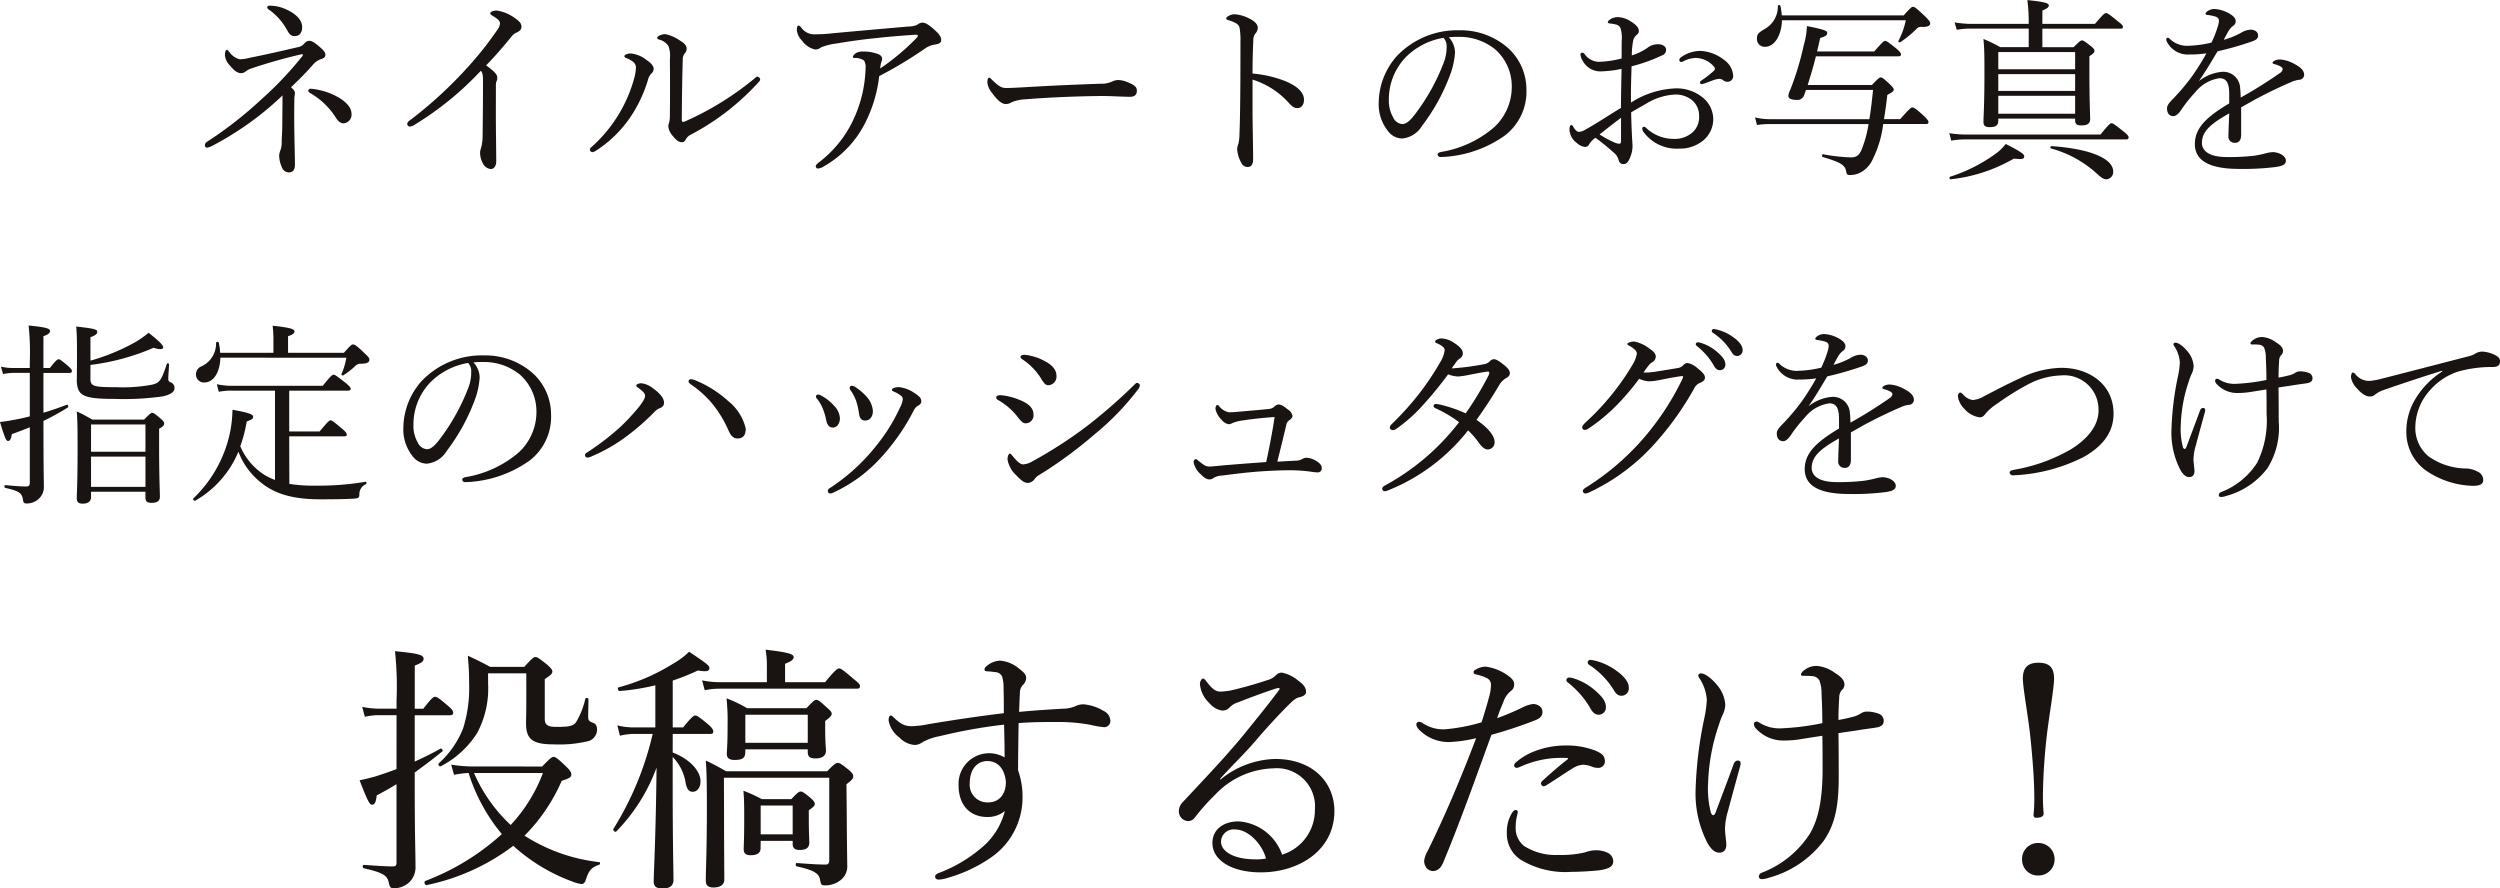
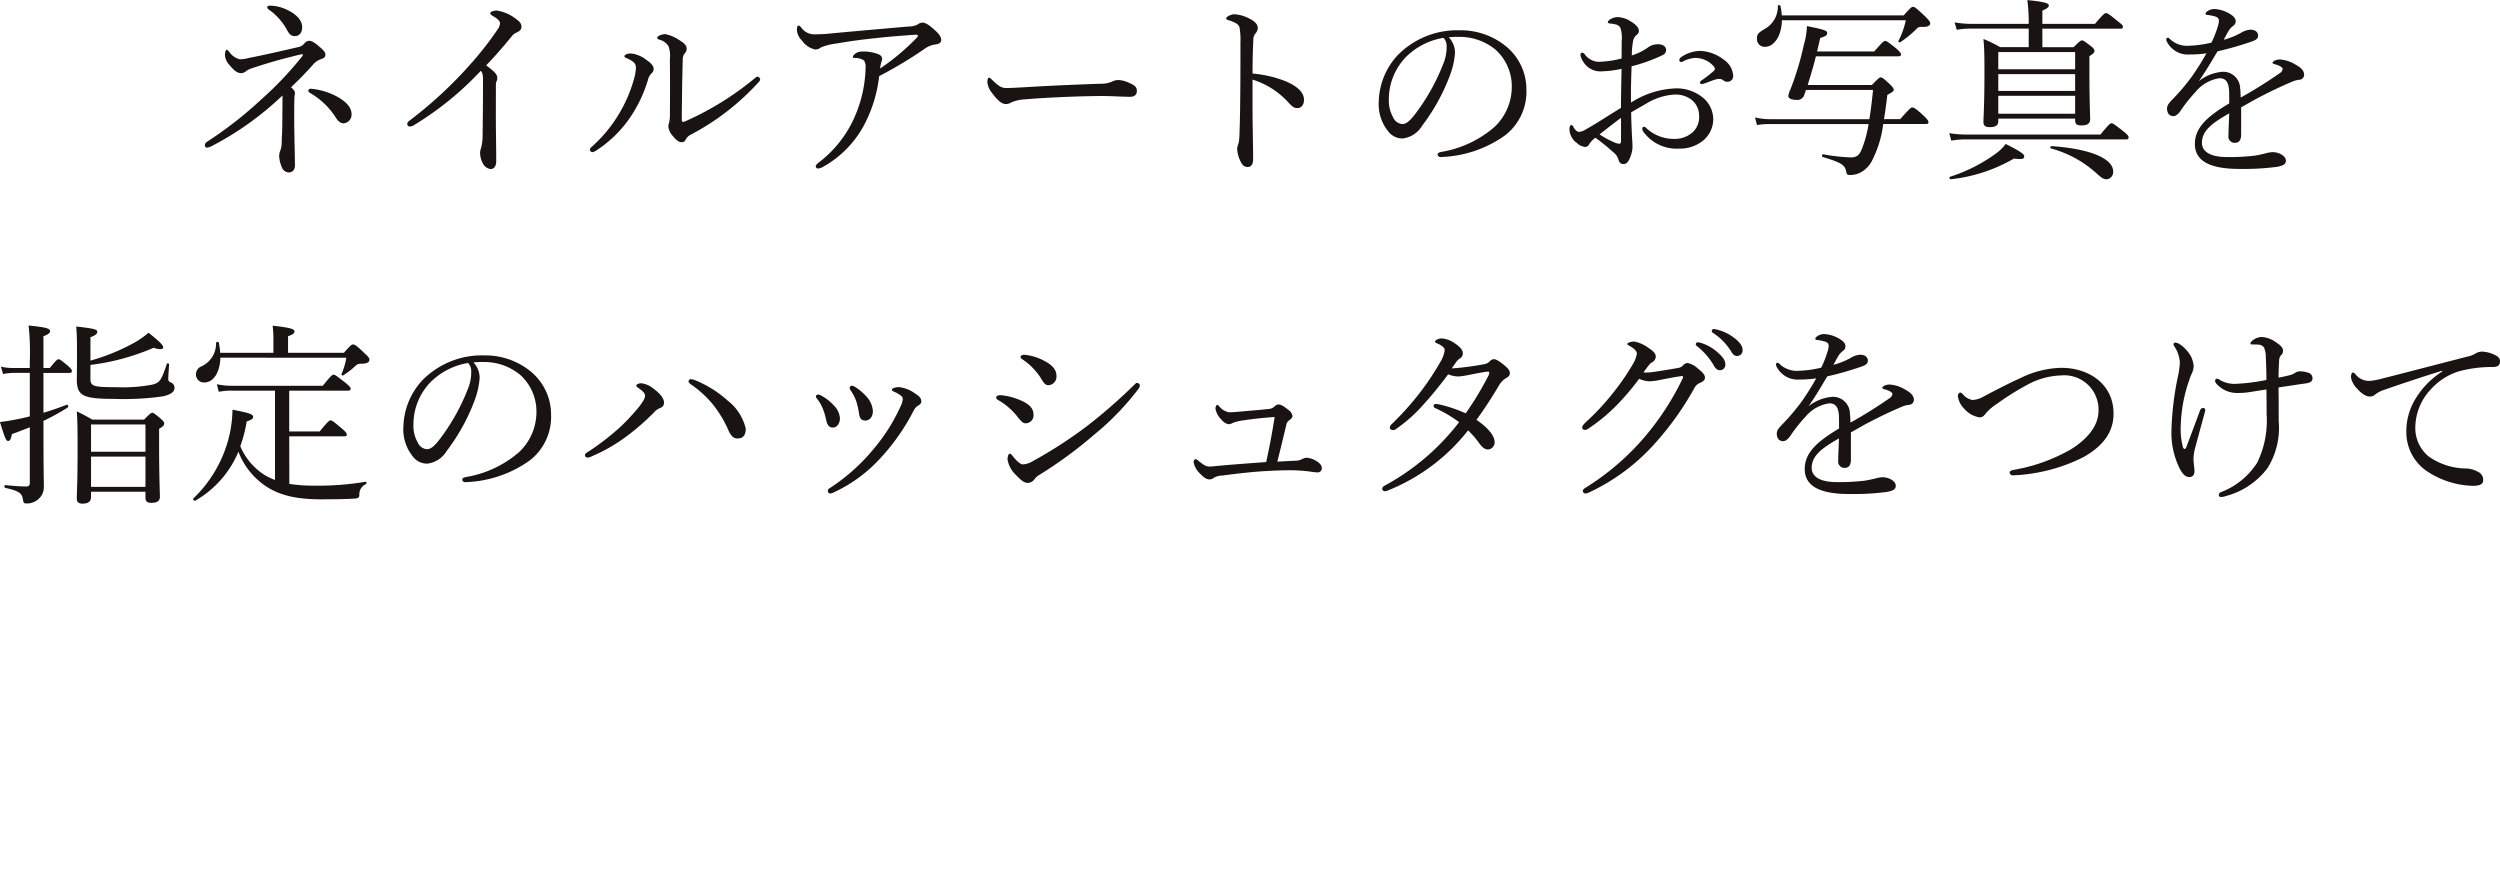
<svg xmlns="http://www.w3.org/2000/svg" width="230.688" height="81.986" viewBox="0 0 230.688 81.986">
  <g transform="translate(-8652.9 -1556.934)">
    <path d="M-91.188-14.544c-.162,0-.252.054-.252.162s.108.18.27.288a5.614,5.614,0,0,1,1.53,1.746c.216.414.378.612.738.612.414,0,.684-.288.684-.828,0-.72-.684-1.26-1.368-1.584A3.7,3.7,0,0,0-91.188-14.544Zm3.8,7.668a.236.236,0,0,0-.27.18c0,.072.09.162.18.216a6.81,6.81,0,0,1,2.322,2.2c.252.414.486.594.756.594a.8.8,0,0,0,.738-.864c0-.666-.63-1.242-1.476-1.674A6.278,6.278,0,0,0-87.39-6.876Zm-2.664,3.294c0,.522-.036,1.044-.054,1.53a2.339,2.339,0,0,1-.108.828,1.58,1.58,0,0,0-.126.5A2.7,2.7,0,0,0-90.108.324a.72.72,0,0,0,.63.522c.378,0,.594-.216.594-.7,0-.522-.036-1.8-.054-2.97-.018-.918-.018-2.16,0-3.078a1.962,1.962,0,0,1,.018-.306,1.6,1.6,0,0,0,.036-.27c0-.18-.144-.342-.36-.54.738-.7,1.368-1.332,2-2.052a1.659,1.659,0,0,1,.72-.522c.324-.108.45-.2.45-.414,0-.27-.216-.468-.684-.864-.414-.342-.63-.432-.81-.432a.581.581,0,0,0-.45.252,1.011,1.011,0,0,1-.612.342c-1.548.36-2.88.666-4.5.99a3.708,3.708,0,0,1-.828.126,1.662,1.662,0,0,1-.972-.666c-.108-.108-.162-.216-.234-.216-.09,0-.18.162-.18.522a1.554,1.554,0,0,0,.432.9c.45.54.72.738,1.1.738a.731.731,0,0,0,.432-.2,1.917,1.917,0,0,1,.576-.27c1.35-.45,2.574-.81,4.3-1.224.09-.018.234-.054.27-.054.054,0,.09.018.09.054a.639.639,0,0,1-.162.252A31.867,31.867,0,0,1-91.98-5.9a36.289,36.289,0,0,1-5,3.906.414.414,0,0,0-.216.324.22.22,0,0,0,.2.234,2.027,2.027,0,0,0,.594-.234,28.309,28.309,0,0,0,6.372-4.59Zm19.71-3.546a1.188,1.188,0,0,1,.054-.432.535.535,0,0,0,.072-.324c0-.306-.2-.54-1.026-1.152.864-.882,1.566-1.71,2.322-2.628a1.175,1.175,0,0,1,.522-.414c.252-.126.414-.252.414-.522,0-.324-.18-.5-.7-.864a3.784,3.784,0,0,0-1.584-.63c-.27,0-.594.108-.594.252,0,.108.126.18.36.324.4.234.54.45.54.594a1.093,1.093,0,0,1-.234.594,31.119,31.119,0,0,1-2.718,3.438A38.744,38.744,0,0,1-78.228-4c-.2.144-.288.234-.288.342a.238.238,0,0,0,.234.27.923.923,0,0,0,.432-.162,29.007,29.007,0,0,0,6.12-4.986c.162.2.2.4.2.936,0,1.89-.018,3.51-.036,5.022a4.42,4.42,0,0,1-.144,1.17,1.222,1.222,0,0,0-.09.45,2.051,2.051,0,0,0,.27.99.9.9,0,0,0,.72.5c.306,0,.5-.306.5-.7,0-1.242-.036-2.934-.036-4.266ZM-54.7-11.916c-.306,0-.756.162-.756.342,0,.09.072.126.18.162a1.409,1.409,0,0,1,.864.612,2.627,2.627,0,0,1,.126,1.17c.018,1.818.018,3.618,0,5.256a2.48,2.48,0,0,1-.09.684,1,1,0,0,0-.054.306A1.6,1.6,0,0,0-54-2.5c.324.4.558.558.81.558.18,0,.27-.072.378-.27a1.023,1.023,0,0,1,.36-.378A22.7,22.7,0,0,0-46.08-7.506a.43.43,0,0,0,.126-.234.308.308,0,0,0-.234-.252c-.108,0-.18.072-.306.18a27.438,27.438,0,0,1-6.3,3.906.813.813,0,0,1-.306.09c-.036,0-.09-.072-.09-.216.018-2.034.036-3.654.09-5.526a.93.93,0,0,1,.162-.558.645.645,0,0,0,.2-.45c0-.324-.252-.54-.7-.81A3.6,3.6,0,0,0-54.7-11.916ZM-57.42-8.8a4.587,4.587,0,0,1-.2,1.1,12.938,12.938,0,0,1-1.368,3.15,12.95,12.95,0,0,1-2.5,3.024c-.144.126-.18.18-.18.27a.268.268,0,0,0,.216.234.808.808,0,0,0,.324-.126A11.091,11.091,0,0,0-58-4.158,12.58,12.58,0,0,0-56.322-7.65a1.305,1.305,0,0,1,.306-.612.589.589,0,0,0,.234-.45c0-.27-.27-.558-.648-.81a2.829,2.829,0,0,0-1.458-.612c-.27,0-.594.108-.594.252,0,.072.054.126.144.162a2.492,2.492,0,0,1,.684.378A.66.66,0,0,1-57.42-8.8Zm22.446.756a38.353,38.353,0,0,0,4.194-2.52,2.151,2.151,0,0,1,1.008-.4c.342-.054.522-.162.522-.414,0-.342-.288-.648-.7-1.008-.468-.414-.774-.594-1.044-.594a.847.847,0,0,0-.468.2,1.993,1.993,0,0,1-.828.162c-2.286.2-4.59.4-6.876.612a15.381,15.381,0,0,1-1.818.108,1.448,1.448,0,0,1-1.17-.612c-.09-.108-.18-.2-.288-.2-.072,0-.126.2-.126.414a1.547,1.547,0,0,0,.468.972,2.024,2.024,0,0,0,1.224.828.869.869,0,0,0,.54-.2,5.532,5.532,0,0,1,1.458-.36c1.134-.2,2.43-.378,3.672-.5,1.422-.162,3.06-.27,3.582-.306.144,0,.216.018.216.072a.232.232,0,0,1-.09.2,21.179,21.179,0,0,1-3.384,2.844,2.764,2.764,0,0,1,.09-.54,1.152,1.152,0,0,0,.09-.306c0-.234-.108-.378-.378-.486a3.8,3.8,0,0,0-1.4-.234,1.207,1.207,0,0,0-.63.144c-.162.108-.288.252-.288.342,0,.108.072.108.18.108a1.484,1.484,0,0,1,.846.234,1.1,1.1,0,0,1,.144.7,11.925,11.925,0,0,1-.9,4.248A10.606,10.606,0,0,1-40.572-.054c-.18.144-.252.234-.252.342a.213.213,0,0,0,.2.2,1.245,1.245,0,0,0,.54-.2,9.55,9.55,0,0,0,3.96-4.3A12.624,12.624,0,0,0-34.974-8.046Zm12.222,2.412A3.769,3.769,0,0,1-21.51-5.9c2.358-.2,5.544-.306,7.146-.306.882,0,1.854.072,2.538.072.4,0,.63-.18.63-.54,0-.324-.108-.522-.954-.846a2.389,2.389,0,0,0-.738-.162,1.341,1.341,0,0,0-.558.126,2.349,2.349,0,0,1-1.1.216c-1.53.054-3.96.144-6.408.288-1.224.072-1.908.108-2.286.108-.414,0-.666-.126-1.3-.738-.126-.126-.2-.216-.288-.216-.126,0-.162.216-.162.45a1.834,1.834,0,0,0,.414.936c.468.648.9,1.044,1.26,1.044A.935.935,0,0,0-22.752-5.634ZM-.522-7.722A7.627,7.627,0,0,1,1.35-6.84a7.642,7.642,0,0,1,1.4,1.188c.4.45.594.576.9.558.288,0,.576-.27.576-.756,0-.63-.5-1.224-1.764-1.746A10.838,10.838,0,0,0-.522-8.28c0-1.3.036-2.34.072-3.024a1.021,1.021,0,0,1,.162-.63.869.869,0,0,0,.252-.558c0-.324-.288-.612-.72-.828a3.415,3.415,0,0,0-1.458-.432,1.274,1.274,0,0,0-.558.18c-.09.054-.18.126-.18.2s.054.126.18.162a3.125,3.125,0,0,1,.684.27.72.72,0,0,1,.36.378,6.633,6.633,0,0,1,.09,1.386c0,1.656,0,3.312-.018,5.058-.018,1.692-.036,2.466-.072,3.438a4.066,4.066,0,0,1-.09.846,2.142,2.142,0,0,0-.126.486,3,3,0,0,0,.4,1.332.625.625,0,0,0,.576.36c.27,0,.5-.18.5-.72,0-1.152-.054-3.312-.054-4.356Zm18.108-3.906a7.836,7.836,0,0,1,.954-.036,5.214,5.214,0,0,1,3.348,1.17A4.542,4.542,0,0,1,23.4-7.056,5.085,5.085,0,0,1,21.78-3.33a10,10,0,0,1-4.9,2.286c-.234.054-.324.108-.324.252a.254.254,0,0,0,.252.216,10.742,10.742,0,0,0,5.994-2.016A5.09,5.09,0,0,0,24.75-6.8a5.139,5.139,0,0,0-2-4.086,6.621,6.621,0,0,0-4.176-1.386,7.693,7.693,0,0,0-5.76,2.358A6.549,6.549,0,0,0,11.124-5.67a3.953,3.953,0,0,0,.828,2.664,1.661,1.661,0,0,0,1.35.72,2.41,2.41,0,0,0,1.818-1.17,18.125,18.125,0,0,0,2.574-4.662,7.19,7.19,0,0,0,.468-2.106A2.1,2.1,0,0,0,17.586-11.628Zm-.486.054a1.116,1.116,0,0,1,.288.828,3.939,3.939,0,0,1-.252,1.422,19.127,19.127,0,0,1-2.574,4.68c-.522.7-.882,1.026-1.26,1.026a1.01,1.01,0,0,1-.846-.612,3.107,3.107,0,0,1-.4-1.674,5.611,5.611,0,0,1,1.566-3.888A6.352,6.352,0,0,1,17.1-11.574Zm23.724,1.206a3.085,3.085,0,0,0-1.818.594.287.287,0,0,0-.144.252.18.18,0,0,0,.18.18.771.771,0,0,0,.234-.09,2.593,2.593,0,0,1,1.08-.288,2.265,2.265,0,0,1,1.692.792.328.328,0,0,1,.09.2.231.231,0,0,1-.072.18,10.514,10.514,0,0,1-1.152.9c-.108.072-.144.126-.144.2a.155.155,0,0,0,.144.144.792.792,0,0,0,.18-.036c.288-.09.54-.2.9-.324a2.181,2.181,0,0,1,.522-.126.645.645,0,0,1,.414.144.55.55,0,0,0,.36.126.519.519,0,0,0,.54-.54,1.912,1.912,0,0,0-.864-1.494A3.784,3.784,0,0,0,40.824-10.368Zm-7.29.7a9.444,9.444,0,0,1-2.106.306,1.645,1.645,0,0,1-1.3-.7.31.31,0,0,0-.234-.144.178.178,0,0,0-.162.18,1.525,1.525,0,0,0,.27.666,1.831,1.831,0,0,0,1.548.882,10.169,10.169,0,0,0,1.98-.234c-.018,1.134-.054,2.232-.054,3.6-1.1.666-2.052,1.314-3.294,2.016a1.287,1.287,0,0,1-.576.2.419.419,0,0,1-.27-.126,1.076,1.076,0,0,1-.27-.378.26.26,0,0,0-.18-.126c-.108,0-.162.18-.162.414a1.6,1.6,0,0,0,.684,1.242,1.278,1.278,0,0,0,.738.36.414.414,0,0,0,.4-.252,2.036,2.036,0,0,1,.576-.594A21,21,0,0,1,32.76-1.026a1.324,1.324,0,0,1,.468.63c.09.36.234.468.486.468.288,0,.486-.216.7-.864a2.511,2.511,0,0,0,.126-.792c0-.09-.018-.468-.036-.684-.036-.63-.072-1.53-.09-2.43.45-.27.936-.54,1.4-.81a5.665,5.665,0,0,1,2.538-.828A2.407,2.407,0,0,1,40-5.85a1.858,1.858,0,0,1,.684,1.44,1.9,1.9,0,0,1-.612,1.566,2.488,2.488,0,0,1-1.728.594A3.7,3.7,0,0,1,35.8-3.258a.275.275,0,0,0-.216-.108.154.154,0,0,0-.144.144.553.553,0,0,0,.072.27,3.788,3.788,0,0,0,3.312,1.6A3.4,3.4,0,0,0,41-2.052a2.555,2.555,0,0,0,.99-2.016,2.6,2.6,0,0,0-1.062-2.07,3.814,3.814,0,0,0-2.394-.774A8.193,8.193,0,0,0,34.4-5.6c-.018-1.134.018-2.268.054-3.348A15.03,15.03,0,0,0,37.3-9.972a.527.527,0,0,0,.342-.486c0-.306-.306-.522-.7-.522a1.543,1.543,0,0,0-1.044.342,5.194,5.194,0,0,1-1.422.684,7.384,7.384,0,0,1,.126-1.368.967.967,0,0,1,.342-.54.431.431,0,0,0,.18-.378c0-.27-.288-.576-.738-.846a2.366,2.366,0,0,0-1.17-.4,1.277,1.277,0,0,0-.774.234c-.144.108-.18.18-.18.252,0,.054.09.09.234.108a2.643,2.643,0,0,1,.522.09.61.61,0,0,1,.414.324,3.154,3.154,0,0,1,.108,1.224ZM33.48-2.142c0,.27-.036.342-.18.342a1.732,1.732,0,0,1-.558-.18A8.194,8.194,0,0,1,31.5-2.664c.576-.45,1.3-1.026,1.98-1.53ZM59.76-13.194a7.515,7.515,0,0,1-.684,1.908c-.036.09.108.162.18.108a9.332,9.332,0,0,0,1.512-1.242c.162-.162.27-.18.594-.162.432,0,.648-.126.648-.324,0-.126-.054-.234-.486-.666-.828-.774-.954-.864-1.1-.864-.126,0-.216.072-.864.792H48.312a5.2,5.2,0,0,0-.126-.882c-.018-.09-.234-.09-.234,0a2.375,2.375,0,0,1-1.134,2.088c-.684.4-.792.522-.792.918a.709.709,0,0,0,.738.774c.882,0,1.53-1.062,1.566-2.448ZM50.544-6.768h6.192c-.108,1.08-.216,1.962-.342,2.7H47.268a5.844,5.844,0,0,1-1.422-.162l.18.7a7.9,7.9,0,0,1,1.278-.09h9.018a10.6,10.6,0,0,1-.558,2.142c-.234.666-.486.936-1.062.936a16.819,16.819,0,0,1-2.574-.288c-.108-.018-.144.216-.036.252,1.692.5,2.034.738,2.16,1.3.054.324.108.36.378.36a2.062,2.062,0,0,0,.99-.252A2.557,2.557,0,0,0,56.718-.4a9.876,9.876,0,0,0,.954-3.222h3.942c.18,0,.234-.054.234-.18,0-.108-.072-.234-.45-.594-.756-.7-.918-.756-1.044-.756-.108,0-.234.09-1.116,1.08H57.744c.108-.648.216-1.386.306-2.232.522-.288.594-.36.594-.486,0-.108-.072-.216-.342-.486-.612-.576-.738-.648-.864-.648-.108,0-.2.072-.81.7H50.706c.27-.882.54-1.746.756-2.646h7.6c.18,0,.252-.054.252-.18,0-.108-.09-.234-.432-.54-.774-.612-.9-.7-1.026-.7-.108,0-.252.09-1.008.972H51.57c.108-.432.2-.846.288-1.242.54-.162.648-.27.648-.468s-.234-.306-1.872-.63a7.058,7.058,0,0,1-.288,1.746A26.553,26.553,0,0,1,49.1-6.786a1.714,1.714,0,0,0-.18.576c0,.234.306.36.738.36a.652.652,0,0,0,.72-.432ZM68.292-4.122h7.092v.162c0,.342.162.468.558.468.558,0,.828-.162.828-.576S76.7-5.76,76.7-8.442v-1.44c.4-.252.468-.36.468-.486,0-.108-.054-.234-.342-.45-.576-.45-.7-.522-.81-.522s-.216.072-.774.63H72.36v-1.71h7.2c.18,0,.234-.054.234-.18,0-.108-.09-.216-.468-.5-.828-.684-.972-.756-1.1-.756-.108,0-.234.072-1.008.99H72.36v-1.224c.468-.2.594-.324.594-.468,0-.18-.2-.324-1.98-.5a15.053,15.053,0,0,1,.126,2.034v.162H65.772A9.659,9.659,0,0,1,64.26-13l.2.684a7.032,7.032,0,0,1,1.314-.108H71.1v1.71H68.472a13.64,13.64,0,0,0-1.548-.756c.09,1.008.09,1.674.09,3.24,0,2.9-.09,3.924-.09,4.428,0,.342.18.468.576.468.54,0,.792-.162.792-.558Zm7.092-.45H68.292V-6.228h7.092ZM68.292-8.226h7.092v1.548H68.292Zm7.092-.45H68.292V-10.26h7.092ZM78.3,1.476a.67.67,0,0,0,.594-.72c0-1.152-2.016-2.088-5.706-2.34-.09,0-.126.2-.036.216A10.263,10.263,0,0,1,77.328.9C77.832,1.368,78.012,1.476,78.3,1.476ZM63.954-2.088A7.052,7.052,0,0,1,65.3-2.2H80.082c.18,0,.234-.072.234-.2,0-.108-.09-.234-.468-.54-.846-.666-.99-.756-1.1-.756s-.252.09-1.026,1.044H65.3a9.538,9.538,0,0,1-1.53-.126ZM63.9,1.476A14.734,14.734,0,0,0,69.732-.432c.792.09.954.036.954-.216,0-.18-.252-.4-1.71-1.134a4.19,4.19,0,0,1-.9.882,14.784,14.784,0,0,1-4.23,2.142C63.738,1.278,63.792,1.494,63.9,1.476Zm25.7-7c-1.926,1.152-3.168,2.178-3.168,3.744,0,1.71,1.656,2.3,4.1,2.3a23.964,23.964,0,0,0,3.4-.18c.7-.108.9-.288.9-.576,0-.432-.612-.792-1.242-.792a2.931,2.931,0,0,0-.612.108A10.757,10.757,0,0,1,91.926-.7a19.66,19.66,0,0,1-2.52.126c-1.674,0-2.322-.576-2.322-1.314,0-1.116.936-1.818,2.52-2.718-.036.882-.072,1.638-.072,2.07a.57.57,0,0,0,.612.648c.36,0,.558-.252.558-.756v-2.52c.5-.27,1.1-.63,1.62-.9,1.242-.648,2.142-1.062,3.024-1.44a2.5,2.5,0,0,1,.7-.2.464.464,0,0,0,.468-.468c0-.36-.288-.666-.828-.954a3.19,3.19,0,0,0-1.368-.45,1.125,1.125,0,0,0-.45.072c-.144.054-.27.162-.27.234,0,.054.072.09.18.126a2.394,2.394,0,0,1,.54.2c.144.09.216.162.216.252a.537.537,0,0,1-.27.378,41.939,41.939,0,0,1-3.6,2.25c-.018-.306-.018-.63-.054-.846a1.558,1.558,0,0,0-1.656-1.53,4.052,4.052,0,0,0-2.16.864c.612-.864,1.17-1.818,1.728-2.754a30.039,30.039,0,0,0,3.15-.9c.342-.126.594-.234.594-.558s-.288-.54-.684-.54a1.86,1.86,0,0,0-.918.306,7.569,7.569,0,0,1-1.566.63c.144-.288.342-.648.45-.828a1.7,1.7,0,0,1,.45-.486.48.48,0,0,0,.2-.414c0-.216-.162-.45-.594-.7a3.077,3.077,0,0,0-1.35-.414,1.1,1.1,0,0,0-.7.234.349.349,0,0,0-.144.2c0,.054.054.09.144.108a4.467,4.467,0,0,1,.738.144c.234.072.36.18.36.414a2.058,2.058,0,0,1-.09.468,10.25,10.25,0,0,1-.594,1.53,9.934,9.934,0,0,1-2.034.288,2.317,2.317,0,0,1-1.782-.594.347.347,0,0,0-.216-.144.147.147,0,0,0-.144.162.436.436,0,0,0,.072.234,2.174,2.174,0,0,0,2.088,1.152,10.45,10.45,0,0,0,1.548-.108,23.378,23.378,0,0,1-1.332,2.124,19.454,19.454,0,0,1-1.746,2.07c-.36.36-.558.612-.558.882,0,.5.252.72.594.72.234,0,.468-.234.612-.432a14.143,14.143,0,0,1,1.422-1.8A3.5,3.5,0,0,1,88.7-7.848c.648,0,.9.432.9,1.458Zm-197.3,35.832h5.022v.54c0,.342.144.486.558.486.5,0,.774-.162.774-.558,0-.432-.072-1.836-.072-4.68v-1.6c.4-.216.468-.342.468-.5,0-.108-.072-.2-.324-.432-.558-.468-.666-.54-.774-.54s-.216.072-.756.63h-4.77c-.576-.324-.828-.468-1.44-.756.072,1.008.072,1.926.072,3.618,0,2.988-.072,3.87-.072,4.392,0,.342.144.5.54.5.5,0,.774-.2.774-.612Zm0-3.24h5.022v2.79h-5.022Zm5.022-.45h-5.022V24.1h5.022Zm-9.414-2.844a21.341,21.341,0,0,0,2.25-1.242c.09-.054.018-.288-.09-.252-.666.252-1.4.522-2.16.738V19.344h2.394c.162,0,.234-.054.234-.18,0-.108-.09-.216-.36-.468-.63-.522-.756-.612-.864-.612s-.252.09-.81.81h-.594V15.96c.432-.162.612-.306.612-.468,0-.252-.378-.36-1.98-.522a23.7,23.7,0,0,1,.108,3.42v.5h-1.476a4.689,4.689,0,0,1-1.188-.126l.2.684a5.508,5.508,0,0,1,1.008-.108h1.458v4.014c-.486.126-.954.234-1.386.306-.54.108-.918.162-1.368.216.486,1.584.576,1.746.756,1.746.162,0,.27-.162.342-.63.558-.2,1.116-.414,1.656-.63V29.5c0,.234-.108.324-.324.324-.5,0-.99-.036-1.926-.126-.108-.018-.126.234-.018.252,1.332.306,1.548.5,1.638,1.1.036.252.09.342.324.342a1.608,1.608,0,0,0,1.134-.432,1.45,1.45,0,0,0,.468-1.134c0-.738-.036-1.368-.036-5.85Zm4.338-5.166a21.178,21.178,0,0,0,5.832-1.584,1.841,1.841,0,0,0,.594.126c.2,0,.288-.054.288-.162,0-.216-.4-.594-1.35-1.35a8.267,8.267,0,0,1-1.35.936,18.971,18.971,0,0,1-4.014,1.638V16.05c.5-.18.63-.324.63-.5,0-.216-.306-.306-1.944-.486.072.81.072,1.458.072,2.646,0,1.692-.018,2.088-.018,2.412.072,1.314.576,1.62,3.438,1.62a25.439,25.439,0,0,0,4.5-.234c.72-.162,1.08-.414,1.08-.774a.538.538,0,0,0-.36-.522.305.305,0,0,1-.216-.342c0-.252.054-.864.072-1.314,0-.09-.162-.144-.2-.054-.522,1.566-.666,1.746-1.35,1.926a14.778,14.778,0,0,1-3.348.234c-2.106,0-2.358-.09-2.358-.792Zm23.616-.666a6.711,6.711,0,0,1-.45,1.512c-.036.072.09.162.144.126a6.9,6.9,0,0,0,1.116-.864.7.7,0,0,1,.594-.216c.558-.018.72-.162.72-.378,0-.126-.054-.234-.45-.594-.81-.792-.936-.81-1.08-.81-.108,0-.2.072-.828.774h-5.148V15.96c.468-.162.594-.288.594-.432,0-.2-.2-.342-2.016-.54a10.774,10.774,0,0,1,.072,1.152v1.35h-4.914a6.105,6.105,0,0,0-.126-.936c-.018-.108-.234-.09-.252.018a2.314,2.314,0,0,1-1.332,2.16.786.786,0,0,0-.522.756.728.728,0,0,0,.774.738c.81,0,1.44-.882,1.476-2.286Zm-5.274,7.254h5.076c.18,0,.234-.054.234-.162s-.072-.234-.432-.54c-.81-.684-.936-.774-1.062-.774-.108,0-.234.09-1.008,1.026h-2.808V20.982h5.418c.18,0,.252-.072.252-.18s-.09-.216-.468-.54c-.864-.666-.99-.756-1.1-.756-.126,0-.252.09-1.008,1.026h-8.406a6.321,6.321,0,0,1-1.368-.144l.18.7a5.708,5.708,0,0,1,1.188-.108h4v8.244a6.048,6.048,0,0,1-.972-.468,5.833,5.833,0,0,1-2.232-2.646,12.806,12.806,0,0,0,.594-2.286c.5-.18.594-.252.594-.432,0-.234-.432-.378-1.908-.648A11.434,11.434,0,0,1-94.9,24.96a11.791,11.791,0,0,1-3.366,5.976c-.072.072.09.252.18.2A9.334,9.334,0,0,0-94.1,26.616a6.666,6.666,0,0,0,2.052,2.826c1.3,1.062,2.952,1.566,5.508,1.566,1.386,0,2.5-.018,3.24-.072.27-.036.36-.108.36-.36a1.009,1.009,0,0,1,.612-.972c.072-.036.054-.234-.036-.216a26.124,26.124,0,0,1-4.68.36,14.516,14.516,0,0,1-2.358-.162Zm16.992-6.822a7.836,7.836,0,0,1,.954-.036,5.214,5.214,0,0,1,3.348,1.17A4.542,4.542,0,0,1-66.6,22.944a5.085,5.085,0,0,1-1.62,3.726,10,10,0,0,1-4.9,2.286c-.234.054-.324.108-.324.252a.254.254,0,0,0,.252.216,10.742,10.742,0,0,0,5.994-2.016A5.09,5.09,0,0,0-65.25,23.2a5.139,5.139,0,0,0-2-4.086,6.621,6.621,0,0,0-4.176-1.386,7.693,7.693,0,0,0-5.76,2.358,6.549,6.549,0,0,0-1.692,4.248,3.953,3.953,0,0,0,.828,2.664,1.661,1.661,0,0,0,1.35.72,2.41,2.41,0,0,0,1.818-1.17,18.126,18.126,0,0,0,2.574-4.662,7.19,7.19,0,0,0,.468-2.106A2.1,2.1,0,0,0-72.414,18.372Zm-.486.054a1.116,1.116,0,0,1,.288.828,3.94,3.94,0,0,1-.252,1.422,19.127,19.127,0,0,1-2.574,4.68c-.522.7-.882,1.026-1.26,1.026a1.01,1.01,0,0,1-.846-.612,3.107,3.107,0,0,1-.4-1.674,5.611,5.611,0,0,1,1.566-3.888A6.352,6.352,0,0,1-72.9,18.426Zm25.614,6.03a4.586,4.586,0,0,0-1.638-2.538,10.259,10.259,0,0,0-2.916-1.854,1.567,1.567,0,0,0-.5-.144.208.208,0,0,0-.216.216c0,.09.108.2.324.342a9.73,9.73,0,0,1,1.854,1.692,10.527,10.527,0,0,1,1.53,2.538c.2.432.432.684.81.684C-47.5,25.392-47.286,25.068-47.286,24.456Zm-9.288-3.006c0,.234-.162.5-.5.954a19.178,19.178,0,0,1-1.8,1.944,23.839,23.839,0,0,1-2.97,2.286c-.18.108-.27.18-.27.288a.227.227,0,0,0,.234.234,1.183,1.183,0,0,0,.45-.144,15.193,15.193,0,0,0,3.222-1.872A21.725,21.725,0,0,0-55.764,23a1.545,1.545,0,0,1,.486-.378c.306-.108.45-.252.45-.54,0-.468-.522-.972-1.062-1.35a2.016,2.016,0,0,0-1.044-.432c-.2,0-.45.09-.45.216,0,.072.036.108.216.234C-56.736,21.054-56.574,21.27-56.574,21.45Zm19.1-.918a.2.2,0,0,0-.216.18.432.432,0,0,0,.108.27,4.192,4.192,0,0,1,.486.936,7.015,7.015,0,0,1,.252,1.062c.072.594.234.756.612.756.414-.018.666-.342.684-.846A2.132,2.132,0,0,0-36,21.7a4.781,4.781,0,0,0-1.17-1.044A.617.617,0,0,0-37.476,20.532Zm4.356.126a1.484,1.484,0,0,0-.5.072c-.072.036-.18.108-.18.162a.193.193,0,0,0,.108.144,2.912,2.912,0,0,1,.738.414.383.383,0,0,1,.162.324,2.112,2.112,0,0,1-.252.756,16.375,16.375,0,0,1-2.25,3.6,17.832,17.832,0,0,1-4.248,3.852c-.108.072-.162.126-.162.234a.223.223,0,0,0,.234.252.829.829,0,0,0,.324-.108A13.507,13.507,0,0,0-34.758,27.1a19.483,19.483,0,0,0,2.97-4.284,1.024,1.024,0,0,1,.378-.432c.234-.144.324-.234.324-.414,0-.288-.144-.45-.666-.792A3.11,3.11,0,0,0-33.12,20.658Zm-7.506.684a.185.185,0,0,0-.18.2.463.463,0,0,0,.126.216,3.452,3.452,0,0,1,.486.828,5.841,5.841,0,0,1,.324,1.062c.108.576.342.738.63.738.36,0,.648-.36.648-.864a1.809,1.809,0,0,0-.558-1.17,4.249,4.249,0,0,0-1.206-.936A.508.508,0,0,0-40.626,21.342Zm19.044-3.672c-.2,0-.342.09-.342.18,0,.108.054.162.162.234a5.865,5.865,0,0,1,1.692,1.71c.288.486.432.684.72.684a.794.794,0,0,0,.738-.882c0-.54-.4-.99-1.062-1.332A4.827,4.827,0,0,0-21.582,17.67ZM-20.2,28.758A39.367,39.367,0,0,0-15.084,25a24.216,24.216,0,0,0,4-4.14.6.6,0,0,0,.162-.378c0-.108-.144-.216-.27-.216-.09,0-.216.162-.414.342a48.861,48.861,0,0,1-4.158,3.618A40.633,40.633,0,0,1-20.79,27.48a2,2,0,0,1-.9.306c-.306,0-.666-.414-.882-.666-.126-.162-.252-.324-.342-.324-.126,0-.216.252-.216.54a2.539,2.539,0,0,0,.81,1.458c.558.594.792.7,1.1.7a.827.827,0,0,0,.594-.36A1.346,1.346,0,0,1-20.2,28.758ZM-23.742,21.4c-.306,0-.432.09-.432.2s.054.18.18.252a6.02,6.02,0,0,1,1.818,1.584c.252.324.468.558.684.558a.731.731,0,0,0,.756-.828c0-.576-.45-1.008-1.332-1.35A5.788,5.788,0,0,0-23.742,21.4ZM1.764,27.534c.27-1.062.576-2.322.828-3.384a.627.627,0,0,1,.27-.432c.126-.09.306-.234.306-.4a.89.89,0,0,0-.4-.576c-.5-.4-.7-.486-.918-.486a.686.686,0,0,0-.378.216.835.835,0,0,1-.5.2c-.5.054-1.062.108-1.746.162-.81.072-1.512.144-1.926.144a1.527,1.527,0,0,1-.9-.558c-.072-.072-.108-.126-.162-.126-.09,0-.18.144-.18.378a1.961,1.961,0,0,0,.576,1.008,1.08,1.08,0,0,0,.63.4.858.858,0,0,0,.4-.126,3.752,3.752,0,0,1,.864-.216c.918-.144,1.926-.252,2.988-.324C1.3,24.834,1.044,26.166.738,27.57c-1.476.108-3.222.234-4.536.36-.36.036-.54.054-.666.054-.4,0-.558-.144-1.062-.54-.108-.09-.18-.144-.234-.144-.072,0-.2.09-.2.288a1.994,1.994,0,0,0,.648,1.1c.306.306.54.486.828.486a.619.619,0,0,0,.378-.144,1.682,1.682,0,0,1,.792-.216C-2.07,28.65-.594,28.47.756,28.4c.864-.054,1.638-.072,2.214-.072a14.078,14.078,0,0,1,1.854.126,5.546,5.546,0,0,0,.684.072.37.37,0,0,0,.36-.4c0-.234-.162-.45-.522-.666a1.976,1.976,0,0,0-.882-.288.745.745,0,0,0-.342.09,1.284,1.284,0,0,1-.594.18C3.024,27.462,2.394,27.5,1.764,27.534Zm16.092-8.6c.144-.216.288-.414.414-.594a1.325,1.325,0,0,1,.36-.342.532.532,0,0,0,.252-.486c0-.252-.216-.558-.774-.918a2.292,2.292,0,0,0-1.188-.432c-.306,0-.594.18-.594.27s.036.126.162.18a1.742,1.742,0,0,1,.576.342.4.4,0,0,1,.144.306,2.871,2.871,0,0,1-.414,1.1A25.913,25.913,0,0,1,14.9,21.2a27.473,27.473,0,0,1-2.61,2.9.43.43,0,0,0-.144.288c0,.162.162.234.288.234a.475.475,0,0,0,.27-.09,14.2,14.2,0,0,0,2.61-2.34c.756-.828,1.548-1.818,2.214-2.718a2.726,2.726,0,0,0,.918.2,7.22,7.22,0,0,0,.99-.144c.648-.126,1.458-.288,1.764-.306.108,0,.126.054.126.108a.622.622,0,0,1-.054.216,29.577,29.577,0,0,1-2.124,3.528,12.75,12.75,0,0,0-2.376-.81,2.007,2.007,0,0,0-.414-.054.2.2,0,0,0-.18.2c0,.054.072.144.2.2a11.581,11.581,0,0,1,2.16,1.278,21.55,21.55,0,0,1-6.858,5.85c-.162.09-.234.18-.234.306a.24.24,0,0,0,.252.216.865.865,0,0,0,.27-.072,17.775,17.775,0,0,0,7.4-5.544,8.02,8.02,0,0,1,1.062,1.242c.324.4.522.522.792.522a.657.657,0,0,0,.594-.684c0-.5-.45-1.206-1.674-2.052.756-1.044,1.422-2.07,2.052-3.132a1.914,1.914,0,0,1,.648-.7c.234-.126.378-.234.378-.486s-.2-.486-.666-.846c-.414-.324-.63-.432-.828-.432a.557.557,0,0,0-.36.2.961.961,0,0,1-.558.27A25.137,25.137,0,0,1,17.856,18.93Zm17.3.954a2.631,2.631,0,0,0,.936.234,6.441,6.441,0,0,0,1.062-.144c.7-.144,1.692-.324,1.962-.342a.082.082,0,0,1,.09.072.556.556,0,0,1-.036.144,25.007,25.007,0,0,1-3.4,5.274,23.361,23.361,0,0,1-5.58,4.824c-.162.108-.234.18-.234.288a.25.25,0,0,0,.216.234.88.88,0,0,0,.342-.09,18.779,18.779,0,0,0,6.084-4.518,27.7,27.7,0,0,0,3.636-5.094,1.008,1.008,0,0,1,.576-.522c.234-.108.414-.234.414-.468,0-.288-.27-.54-.684-.864a1.891,1.891,0,0,0-.918-.486.587.587,0,0,0-.414.216.785.785,0,0,1-.414.234c-.612.108-1.17.2-1.98.324a6.829,6.829,0,0,1-1.026.108,1.026,1.026,0,0,1-.234-.018c.5-.684.594-.81.774-.918a.622.622,0,0,0,.36-.522c0-.27-.18-.486-.612-.774a3.335,3.335,0,0,0-1.368-.63c-.324,0-.648.126-.648.216s.108.126.234.2c.468.27.648.5.648.7a2.872,2.872,0,0,1-.414,1.044,21.368,21.368,0,0,1-1.62,2.376,22.887,22.887,0,0,1-2.592,2.826c-.252.234-.414.414-.414.54a.223.223,0,0,0,.234.252.606.606,0,0,0,.342-.126,16.338,16.338,0,0,0,2.592-2.142A22.6,22.6,0,0,0,35.154,19.884Zm5.418-3.366a.185.185,0,0,0-.2.18.279.279,0,0,0,.126.18,6.229,6.229,0,0,1,1.512,1.728q.243.486.594.486a.5.5,0,0,0,.5-.54c0-.378-.252-.7-.684-1.08a4.052,4.052,0,0,0-1.566-.9A1.024,1.024,0,0,0,40.572,16.518Zm1.458-1.224a.18.18,0,0,0-.18.18.217.217,0,0,0,.126.18,5.489,5.489,0,0,1,1.656,1.692c.2.342.342.432.576.432a.511.511,0,0,0,.486-.576c0-.414-.4-.828-.828-1.134a4.251,4.251,0,0,0-1.44-.7A2.351,2.351,0,0,0,42.03,15.294ZM53.6,24.474c-1.926,1.152-3.168,2.178-3.168,3.744,0,1.71,1.656,2.3,4.1,2.3a23.964,23.964,0,0,0,3.4-.18c.7-.108.9-.288.9-.576,0-.432-.612-.792-1.242-.792a2.931,2.931,0,0,0-.612.108,10.757,10.757,0,0,1-1.062.216,19.66,19.66,0,0,1-2.52.126c-1.674,0-2.322-.576-2.322-1.314,0-1.116.936-1.818,2.52-2.718-.036.882-.072,1.638-.072,2.07a.57.57,0,0,0,.612.648c.36,0,.558-.252.558-.756v-2.52c.5-.27,1.1-.63,1.62-.9,1.242-.648,2.142-1.062,3.024-1.44a2.5,2.5,0,0,1,.7-.2.464.464,0,0,0,.468-.468c0-.36-.288-.666-.828-.954a3.19,3.19,0,0,0-1.368-.45,1.125,1.125,0,0,0-.45.072c-.144.054-.27.162-.27.234,0,.054.072.09.18.126a2.394,2.394,0,0,1,.54.2c.144.09.216.162.216.252a.537.537,0,0,1-.27.378,41.939,41.939,0,0,1-3.6,2.25c-.018-.306-.018-.63-.054-.846a1.558,1.558,0,0,0-1.656-1.53,4.052,4.052,0,0,0-2.16.864c.612-.864,1.17-1.818,1.728-2.754a30.039,30.039,0,0,0,3.15-.9c.342-.126.594-.234.594-.558s-.288-.54-.684-.54a1.86,1.86,0,0,0-.918.306,7.569,7.569,0,0,1-1.566.63c.144-.288.342-.648.45-.828a1.7,1.7,0,0,1,.45-.486.48.48,0,0,0,.2-.414c0-.216-.162-.45-.594-.7a3.077,3.077,0,0,0-1.35-.414,1.1,1.1,0,0,0-.7.234.349.349,0,0,0-.144.2c0,.054.054.09.144.108a4.468,4.468,0,0,1,.738.144c.234.072.36.18.36.414a2.058,2.058,0,0,1-.09.468,10.25,10.25,0,0,1-.594,1.53,9.934,9.934,0,0,1-2.034.288,2.317,2.317,0,0,1-1.782-.594.347.347,0,0,0-.216-.144.147.147,0,0,0-.144.162.436.436,0,0,0,.072.234,2.174,2.174,0,0,0,2.088,1.152,10.45,10.45,0,0,0,1.548-.108,23.378,23.378,0,0,1-1.332,2.124,19.454,19.454,0,0,1-1.746,2.07c-.36.36-.558.612-.558.882,0,.5.252.72.594.72.234,0,.468-.234.612-.432a14.143,14.143,0,0,1,1.422-1.8,3.5,3.5,0,0,1,2.214-1.26c.648,0,.9.432.9,1.458Zm20.52-5.6a8.973,8.973,0,0,0-3.762.936c-.918.414-1.908.918-3.384,1.692a2.293,2.293,0,0,1-1.062.342,1.438,1.438,0,0,1-.846-.486c-.126-.126-.2-.2-.288-.2-.108,0-.216.162-.216.342a2.009,2.009,0,0,0,.576,1.134,2.333,2.333,0,0,0,1.422.81c.27,0,.4-.126.576-.36a4.6,4.6,0,0,1,1.026-.882A24.2,24.2,0,0,1,70.9,20.478a6.907,6.907,0,0,1,3.168-.9,3.164,3.164,0,0,1,3.474,3.24c0,1.422-1.044,2.646-2.556,3.582a15.917,15.917,0,0,1-5.274,1.89c-.27.054-.378.144-.378.252a.307.307,0,0,0,.36.252,15.811,15.811,0,0,0,6.48-1.692c1.584-.9,2.754-2.124,2.754-4C78.93,20.37,76.644,18.876,74.124,18.876Zm20.034.9c0-.54.018-1.008.054-1.566a.745.745,0,0,1,.18-.5.507.507,0,0,0,.18-.378c0-.342-.252-.558-.756-.882a2.438,2.438,0,0,0-1.134-.414,1.344,1.344,0,0,0-.81.234c-.2.126-.306.27-.306.36,0,.072.054.09.18.09s.378,0,.576.018a.649.649,0,0,1,.5.27,2.431,2.431,0,0,1,.162.936c.036.81.054,1.332.054,2.052a17.617,17.617,0,0,1-2.88.36,2.6,2.6,0,0,1-1.476-.4.346.346,0,0,0-.216-.072.178.178,0,0,0-.162.18.465.465,0,0,0,.144.306,2.55,2.55,0,0,0,1.98.828,7.148,7.148,0,0,0,1.008-.072c.45-.072,1.026-.162,1.6-.252.018.648.018,1.656.018,2.25a8.834,8.834,0,0,1-.864,4.5,6.859,6.859,0,0,1-3.33,2.718.3.3,0,0,0-.216.252.18.18,0,0,0,.2.2,1.384,1.384,0,0,0,.468-.09,7.076,7.076,0,0,0,3.816-2.556,7.016,7.016,0,0,0,1.044-4.356c0-.846,0-2.142-.018-3.1.4-.072.864-.126,1.3-.2.45-.072.864-.126,1.224-.18.4-.054.612-.18.612-.468a.527.527,0,0,0-.414-.522A2.252,2.252,0,0,0,96.1,19.2a.788.788,0,0,0-.45.162,1.891,1.891,0,0,1-.558.216C94.878,19.632,94.482,19.722,94.158,19.776Zm-9.522-3.222a.178.178,0,0,0-.18.144.541.541,0,0,0,.126.252,3.092,3.092,0,0,1,.468,1.422,7.656,7.656,0,0,1-.18,1.314,27.607,27.607,0,0,0-.594,4.878,7.463,7.463,0,0,0,.792,3.672c.252.468.522.72.846.72.342,0,.486-.234.486-.54,0-.27-.09-.756-.09-1.134a4.608,4.608,0,0,1,.216-1.242c.18-.7.54-2,.81-2.988a.9.9,0,0,0,.054-.288.175.175,0,0,0-.2-.18c-.144,0-.234.108-.288.252-.4,1.1-.738,1.98-1.242,3.33-.036.108-.108.2-.162.2s-.126-.054-.162-.162a6.516,6.516,0,0,1-.2-2.07,13.653,13.653,0,0,1,.756-4.05,4.714,4.714,0,0,1,.27-.7,1.725,1.725,0,0,0,.162-.666,2.347,2.347,0,0,0-.432-1.188C85.59,17.112,85.014,16.554,84.636,16.554Zm24.624,2.664a7.707,7.707,0,0,0-2.5,2.574,5.746,5.746,0,0,0-.81,3.078,4.342,4.342,0,0,0,1.926,3.564,8.013,8.013,0,0,0,4.212,1.332c.756,0,.954-.216.954-.522a.819.819,0,0,0-.486-.774,2.4,2.4,0,0,0-1.242-.306,6.129,6.129,0,0,1-3.294-1.1,3.393,3.393,0,0,1-1.242-2.7,5.188,5.188,0,0,1,1.422-3.492A5.788,5.788,0,0,1,110.79,19.2a11.564,11.564,0,0,1,3.168-.4c.45-.018.648-.18.63-.558,0-.27-.234-.45-.486-.558a2.9,2.9,0,0,0-1.17-.306,1.229,1.229,0,0,0-.612.18,2.156,2.156,0,0,1-.7.27c-2.646.684-5.346,1.386-7.956,2.052a6.4,6.4,0,0,1-1.08.2,1.6,1.6,0,0,1-1.35-.63.368.368,0,0,0-.234-.144c-.09,0-.162.2-.162.45a1.926,1.926,0,0,0,.54,1.008c.468.54.9.774,1.206.756a.666.666,0,0,0,.486-.18,2.493,2.493,0,0,1,.774-.414c1.386-.486,3.42-1.17,5.4-1.782Z" transform="translate(8769 1572)" fill="#191311" />
-     <path d="M-79.512-9.1c-.624.24-1.248.456-1.92.672-.528.144-.984.264-1.488.36.768,1.992.936,2.256,1.152,2.256.24,0,.36-.216.432-.864.648-.336,1.248-.672,1.824-1.032V-.5c0,.312-.072.384-.384.384-.432,0-1.344-.048-2.64-.144-.12,0-.12.288,0,.312,1.92.432,2.208.72,2.328,1.416.072.312.168.432.408.432a2.1,2.1,0,0,0,1.488-.576A1.925,1.925,0,0,0-77.76-.144c0-1.32-.072-2.64-.072-7.848v-.792c.792-.576,1.632-1.2,2.544-1.944.1-.072-.048-.312-.144-.264-.864.48-1.656.864-2.4,1.2v-4.272h3.216c.24,0,.336-.072.336-.24,0-.144-.12-.336-.5-.648-.84-.72-1.008-.816-1.176-.816-.144,0-.312.1-1.08,1.1h-.792v-3.984c.648-.24.816-.408.816-.624,0-.36-.5-.5-2.64-.7a30.934,30.934,0,0,1,.144,4.536v.768h-1.56a7.967,7.967,0,0,1-1.608-.168l.24.912a5.963,5.963,0,0,1,1.392-.144h1.536Zm7.344-.24a13.189,13.189,0,0,1-2.3-.168l.264.936a9.775,9.775,0,0,1,1.344-.168A16.546,16.546,0,0,0-69.792-3.1a22.122,22.122,0,0,1-7.056,4.32c-.168.072-.048.432.12.384a19.85,19.85,0,0,0,7.992-3.624,16.507,16.507,0,0,0,5.424,3.288,3.429,3.429,0,0,0,.864.24c.216,0,.336-.144.432-.48.288-.84.528-1.056,1.2-1.3.1-.024.12-.216.024-.24A16.093,16.093,0,0,1-67.7-2.952a16.52,16.52,0,0,0,3.432-5.064c.744-.24.888-.336.888-.6,0-.144-.072-.312-.432-.672-.888-.864-1.056-.936-1.2-.936s-.288.072-1.056.888Zm6.168.6a14.5,14.5,0,0,1-2.976,4.8,14.312,14.312,0,0,1-3.384-4.8Zm-5.064-9.192h3.528v2.544c0,1.32-.024,1.752-.024,2.064,0,1.488.624,1.944,2.544,1.944a11.344,11.344,0,0,0,3.048-.264,1.114,1.114,0,0,0,.96-1.08c0-.36-.1-.552-.384-.648-.36-.144-.432-.216-.432-.576,0-.528.024-1.056.024-1.608,0-.12-.264-.144-.288-.024a7.444,7.444,0,0,1-.816,2.088c-.264.432-.672.5-1.872.5-.792,0-1.056-.192-1.056-.744V-17.4c.6-.408.7-.5.7-.72,0-.12-.12-.312-.552-.672-.7-.552-.84-.648-1.008-.648s-.36.168-1.032.912h-3.144c-.96-.528-1.56-.792-2.064-1.032.1,1.224.12,1.68.12,2.544a12.4,12.4,0,0,1-.552,4.152,8.478,8.478,0,0,1-2.256,3.24c-.1.1.072.336.192.264a8.677,8.677,0,0,0,3.36-3.072,8.7,8.7,0,0,0,1.008-4.536Zm17.04,5.592h3.432c.24,0,.312-.072.312-.216s-.1-.36-.48-.672c-.84-.7-1.032-.816-1.176-.816s-.336.12-1.128,1.1h-.96v-4.32a21.426,21.426,0,0,0,2.328-.936c.84.168,1.056.024,1.056-.216s-.264-.432-1.872-1.512a6.8,6.8,0,0,1-1.44,1.08,18.518,18.518,0,0,1-5.064,2.208c-.144.024-.048.36.1.336a20.441,20.441,0,0,0,3.288-.528v3.888H-57.6a5.853,5.853,0,0,1-1.536-.192l.24.96a5.421,5.421,0,0,1,1.344-.168h1.68A28.82,28.82,0,0,1-59.5-3.576c-.072.12.168.336.264.24a16.635,16.635,0,0,0,3.72-5.9c-.072,6.528-.264,9.744-.264,10.512,0,.432.24.648.792.648.7,0,1.032-.264,1.032-.792,0-.864-.072-3.48-.072-8.472v-2.88a4.392,4.392,0,0,1,1.2,2.424c.12.6.336.792.648.792.432,0,.72-.408.72-.96,0-.984-1.008-2.064-2.568-2.664Zm6.7,1.416h5.76v.216c0,.456.168.624.72.624.648,0,.96-.264.96-.72,0-.168-.072-.72-.072-2.136v-.6c.5-.36.6-.5.6-.672,0-.144-.1-.264-.432-.552-.7-.648-.816-.72-.984-.72-.144,0-.264.072-.912.768H-47.16a12.468,12.468,0,0,0-1.9-.912,19.474,19.474,0,0,1,.1,2.4c0,1.944-.072,2.4-.072,2.736,0,.384.24.552.72.552.72,0,.984-.192.984-.72Zm5.76-.6h-5.76v-2.592h5.76Zm-4.344,9.048h2.952v.288c0,.36.192.552.624.552.648,0,.912-.216.912-.7,0-.24-.048-.864-.048-2.3V-5.3c.456-.312.552-.432.552-.576s-.1-.312-.408-.576c-.552-.456-.744-.576-.888-.576-.168,0-.312.12-.864.7h-2.736A13.328,13.328,0,0,0-47.5-7.1c.072.912.072,1.512.072,2.544,0,2.04-.048,2.568-.048,2.856,0,.384.216.552.624.552q.936,0,.936-.648Zm2.952-.6h-2.952V-5.736h2.952Zm-.7-14.04v-1.7c.624-.24.792-.432.792-.6,0-.264-.288-.432-2.592-.7a8.744,8.744,0,0,1,.12,1.68v1.32H-49.68a8.192,8.192,0,0,1-1.632-.168l.24.912a6.287,6.287,0,0,1,1.416-.144h12.6c.24,0,.312-.072.312-.24,0-.144-.12-.288-.576-.648-1.008-.864-1.2-.984-1.344-.984s-.36.12-1.3,1.272ZM-49.3-8.3h9.72V-.672c0,.264-.12.384-.312.384-.672,0-1.464-.048-2.688-.144-.12,0-.12.288,0,.312,1.656.36,2.064.672,2.16,1.272.072.432.144.48.456.48a2.252,2.252,0,0,0,1.392-.456A1.613,1.613,0,0,0-37.92-.24c0-.5-.024-.96-.048-4.752L-37.992-7.7c.528-.408.624-.528.624-.744,0-.144-.072-.288-.408-.576-.7-.576-.864-.648-1.008-.648-.168,0-.312.072-.984.768H-49.1c-.768-.432-1.1-.624-1.872-.984.072.912.1,2.064.1,4.32,0,3.888-.1,5.784-.1,6.792,0,.384.216.6.7.6.552,0,1.008-.192,1.008-.744,0-.96-.024-2.5-.024-6.072Zm27.24-6.072c.024-.744.048-1.32.072-1.776a1.046,1.046,0,0,1,.264-.7.933.933,0,0,0,.312-.672c0-.288-.192-.5-.672-.864a3.056,3.056,0,0,0-1.752-.72,2.062,2.062,0,0,0-1.2.48c-.168.144-.216.216-.216.36,0,.1.1.144.24.144a6.6,6.6,0,0,1,.7.072.745.745,0,0,1,.672.384,3.327,3.327,0,0,1,.144,1.056c.024.84.024,1.464.024,2.352-2.208.264-4.632.624-6.936,1.008a8.79,8.79,0,0,1-1.536.192c-.7,0-1.056-.192-1.8-.912a.259.259,0,0,0-.168-.072c-.12,0-.192.168-.192.456a2.475,2.475,0,0,0,.984,1.56,2.184,2.184,0,0,0,1.416.7,1.218,1.218,0,0,0,.7-.24,5.192,5.192,0,0,1,1.632-.576A47.792,47.792,0,0,1-23.448-13.2c.024,1.032.048,1.992.048,3.024a2.864,2.864,0,0,0-1.536-.384,2.823,2.823,0,0,0-2.712,2.928c0,2.064,1.248,2.952,2.616,2.952a2.466,2.466,0,0,0,1.656-.552,6.506,6.506,0,0,1-2.28,3.5A13.128,13.128,0,0,1-29.5.5c-.24.1-.312.216-.312.336,0,.144.12.264.336.264A2.983,2.983,0,0,0-28.728.96a13.457,13.457,0,0,0,4.1-1.92,6.7,6.7,0,0,0,2.88-5.376,7.182,7.182,0,0,0-.408-2.64c0-1.368.024-2.616.048-4.368,1.32-.1,2.472-.1,3.744-.1a16.334,16.334,0,0,1,2.9.264,7.813,7.813,0,0,0,1.272.216.57.57,0,0,0,.552-.6,1.031,1.031,0,0,0-.6-.888,4.332,4.332,0,0,0-1.872-.624,1.7,1.7,0,0,0-.744.168,2.976,2.976,0,0,1-1.224.24C-19.272-14.592-20.592-14.52-22.056-14.376ZM-25.008-9.84c1.128,0,1.656.912,1.728,1.968-.024,1.152-.648,1.848-1.656,1.848A1.627,1.627,0,0,1-26.616-7.8C-26.616-9.168-25.848-9.84-25.008-9.84Zm21.48,1.656c.96-1.08,2.256-2.328,3.144-3.36,1.416-1.656,2.4-2.688,3.192-3.48.528-.528.744-.648.984-.7.432-.1.624-.264.624-.5,0-.384-.24-.7-.72-1.032A3.364,3.364,0,0,0,2.184-18a.767.767,0,0,0-.552.24,1.526,1.526,0,0,1-.72.432c-1.08.36-2.088.648-3.168.912a5.773,5.773,0,0,1-1.248.168c-.408,0-.744-.24-1.272-.936-.12-.168-.216-.264-.312-.264-.144,0-.288.264-.288.5a2.724,2.724,0,0,0,.864,1.752,1.923,1.923,0,0,0,1.2.7.9.9,0,0,0,.648-.264,1.765,1.765,0,0,1,.816-.5c.96-.384,2.184-.84,3.264-1.2a2.154,2.154,0,0,1,.456-.12c.1,0,.168.048,0,.264-1.2,1.584-2.184,2.784-3.216,4.056C-3.072-10.152-5.064-8.088-6.912-6.1a1.209,1.209,0,0,0-.408.864.894.894,0,0,0,.864.936.783.783,0,0,0,.6-.312A18.827,18.827,0,0,1-3.984-6.72,7.668,7.668,0,0,1,1.44-9.168,3.517,3.517,0,0,1,5.232-5.352,4.3,4.3,0,0,1,2.208-1.2,4.58,4.58,0,0,0-1.824-4.272c-1.32,0-2.4.7-2.4,1.992C-4.224-.648-2.376.432.24.432c3.528,0,6.792-2.04,6.792-5.664,0-2.592-1.944-4.8-5.472-4.8a8.268,8.268,0,0,0-5.04,1.9ZM.72-.84a4.87,4.87,0,0,1-.96.072c-1.92,0-3.192-.672-3.192-1.656a1.167,1.167,0,0,1,1.32-1.1C-.936-3.528.36-2.208.72-.84ZM28.7-17.544a.247.247,0,0,0-.264.24.372.372,0,0,0,.168.24,8.305,8.305,0,0,1,2.016,2.3q.324.648.792.648a.668.668,0,0,0,.672-.72c0-.5-.336-.936-.912-1.44a5.4,5.4,0,0,0-2.088-1.2A1.365,1.365,0,0,0,28.7-17.544Zm1.944-1.632a.241.241,0,0,0-.24.24.289.289,0,0,0,.168.24,7.319,7.319,0,0,1,2.208,2.256c.264.456.456.576.768.576a.681.681,0,0,0,.648-.768c0-.552-.528-1.1-1.1-1.512a5.668,5.668,0,0,0-1.92-.936A3.134,3.134,0,0,0,30.648-19.176ZM22.056-13.8a12.981,12.981,0,0,1,.552-1.44,2.134,2.134,0,0,1,.7-1.056.718.718,0,0,0,.312-.6c0-.216-.048-.432-.456-.744A4.556,4.556,0,0,0,21-18.552a1.783,1.783,0,0,0-.912.264c-.1.048-.216.12-.216.24,0,.1.048.168.216.216a4.059,4.059,0,0,1,.96.312.678.678,0,0,1,.432.648,4.289,4.289,0,0,1-.192,1.176c-.168.648-.384,1.344-.672,2.28a16.679,16.679,0,0,1-3.408.648,3.425,3.425,0,0,1-2.04-.576.633.633,0,0,0-.36-.12.257.257,0,0,0-.216.24c0,.264.264.528.648.84a3.841,3.841,0,0,0,2.328.792,12.445,12.445,0,0,0,2.544-.36C18.72-8.3,17.3-4.92,15.624-1.512a2.265,2.265,0,0,0-.312.912,1.116,1.116,0,0,0,.24.648A.856.856,0,0,0,16.1.312c.384,0,.744-.216.984-.816,1.608-3.864,3-7.824,4.44-11.76a39.772,39.772,0,0,0,3.936-1.3c.528-.192.792-.432.768-.84,0-.456-.48-.7-.864-.7a3,3,0,0,0-.864.264A24.078,24.078,0,0,1,22.056-13.8Zm.888,10.56a2.853,2.853,0,0,0,1.272,2.5A7.953,7.953,0,0,0,28.9.384c.816,0,1.944-.072,2.592-.144C32.3.12,32.76-.1,32.76-.552a.865.865,0,0,0-.5-.816,2.443,2.443,0,0,0-1.08-.24,2.891,2.891,0,0,0-1.008.192,9.6,9.6,0,0,1-2.5.24,5.356,5.356,0,0,1-3.12-.816,2.059,2.059,0,0,1-.792-1.68,4.325,4.325,0,0,1,.12-1.1,2.161,2.161,0,0,0,.072-.384.185.185,0,0,0-.192-.168c-.144,0-.288.168-.432.432A3.369,3.369,0,0,0,22.944-3.24Zm5.52-6.888c.144,0,.168.072.072.144-.912.7-1.728,1.44-2.28,1.944a.421.421,0,0,0-.168.264c0,.1.144.264.216.264a.632.632,0,0,0,.36-.144c.816-.5,1.752-1.152,2.352-1.512A1.951,1.951,0,0,1,30-9.5a2.336,2.336,0,0,1,.768.168,1.454,1.454,0,0,0,.552.12.6.6,0,0,0,.672-.6c0-.528-.312-.744-.864-.984a7.284,7.284,0,0,0-2.808-.48,7.922,7.922,0,0,0-2.928.576,5.535,5.535,0,0,0-1.608.984.378.378,0,0,0-.168.312.237.237,0,0,0,.24.192,1.082,1.082,0,0,0,.264-.072,9.2,9.2,0,0,1,3.048-.816A12.455,12.455,0,0,1,28.464-10.128Zm25.08-3.5c0-.72.024-1.344.072-2.088a.993.993,0,0,1,.24-.672.675.675,0,0,0,.24-.5c0-.456-.336-.744-1.008-1.176a3.251,3.251,0,0,0-1.512-.552,1.792,1.792,0,0,0-1.08.312c-.264.168-.408.36-.408.48,0,.1.072.12.24.12s.5,0,.768.024a.866.866,0,0,1,.672.36,3.241,3.241,0,0,1,.216,1.248c.048,1.08.072,1.776.072,2.736a23.489,23.489,0,0,1-3.84.48,3.47,3.47,0,0,1-1.968-.528.461.461,0,0,0-.288-.1.237.237,0,0,0-.216.24.62.62,0,0,0,.192.408,3.4,3.4,0,0,0,2.64,1.1,9.531,9.531,0,0,0,1.344-.1c.6-.1,1.368-.216,2.136-.336.024.864.024,2.208.024,3,0,2.808-.36,4.632-1.152,6A9.145,9.145,0,0,1,46.488.456.4.4,0,0,0,46.2.792a.24.24,0,0,0,.264.264,1.845,1.845,0,0,0,.624-.12,9.435,9.435,0,0,0,5.088-3.408c.912-1.32,1.392-2.856,1.392-5.808,0-1.128,0-2.856-.024-4.128.528-.1,1.152-.168,1.728-.264.6-.1,1.152-.168,1.632-.24.528-.072.816-.24.816-.624a.7.7,0,0,0-.552-.7,3,3,0,0,0-1.032-.168,1.051,1.051,0,0,0-.6.216,2.522,2.522,0,0,1-.744.288C54.5-13.824,53.976-13.7,53.544-13.632Zm-12.7-4.3a.237.237,0,0,0-.24.192.722.722,0,0,0,.168.336,4.123,4.123,0,0,1,.624,1.9,10.208,10.208,0,0,1-.24,1.752,36.81,36.81,0,0,0-.792,6.5,9.951,9.951,0,0,0,1.056,4.9c.336.624.7.96,1.128.96.456,0,.648-.312.648-.72,0-.36-.12-1.008-.12-1.512a6.144,6.144,0,0,1,.288-1.656c.24-.936.72-2.664,1.08-3.984a1.193,1.193,0,0,0,.072-.384.233.233,0,0,0-.264-.24c-.192,0-.312.144-.384.336-.528,1.464-.984,2.64-1.656,4.44-.048.144-.144.264-.216.264s-.168-.072-.216-.216a8.687,8.687,0,0,1-.264-2.76,18.2,18.2,0,0,1,1.008-5.4,6.286,6.286,0,0,1,.36-.936,2.3,2.3,0,0,0,.216-.888,3.13,3.13,0,0,0-.576-1.584C42.12-17.184,41.352-17.928,40.848-17.928ZM72-18.912c-1.056,0-1.44.528-1.44,1.464,0,.84.5,3.576.672,5.208.192,1.8.384,4.008.384,5.832a14.674,14.674,0,0,1-.072,1.536.23.23,0,0,0,.264.264c.5,0,.672-.168.672-.408q-.072-.72-.072-1.584a54.808,54.808,0,0,1,.384-5.784c.216-1.752.648-4.248.648-5.064C73.44-18.432,73.032-18.912,72-18.912ZM72-2.28A1.469,1.469,0,0,0,70.488-.744,1.452,1.452,0,0,0,72,.72,1.475,1.475,0,0,0,73.488-.744,1.491,1.491,0,0,0,72-2.28Z" transform="translate(8769 1637)" fill="#191311" />
  </g>
</svg>